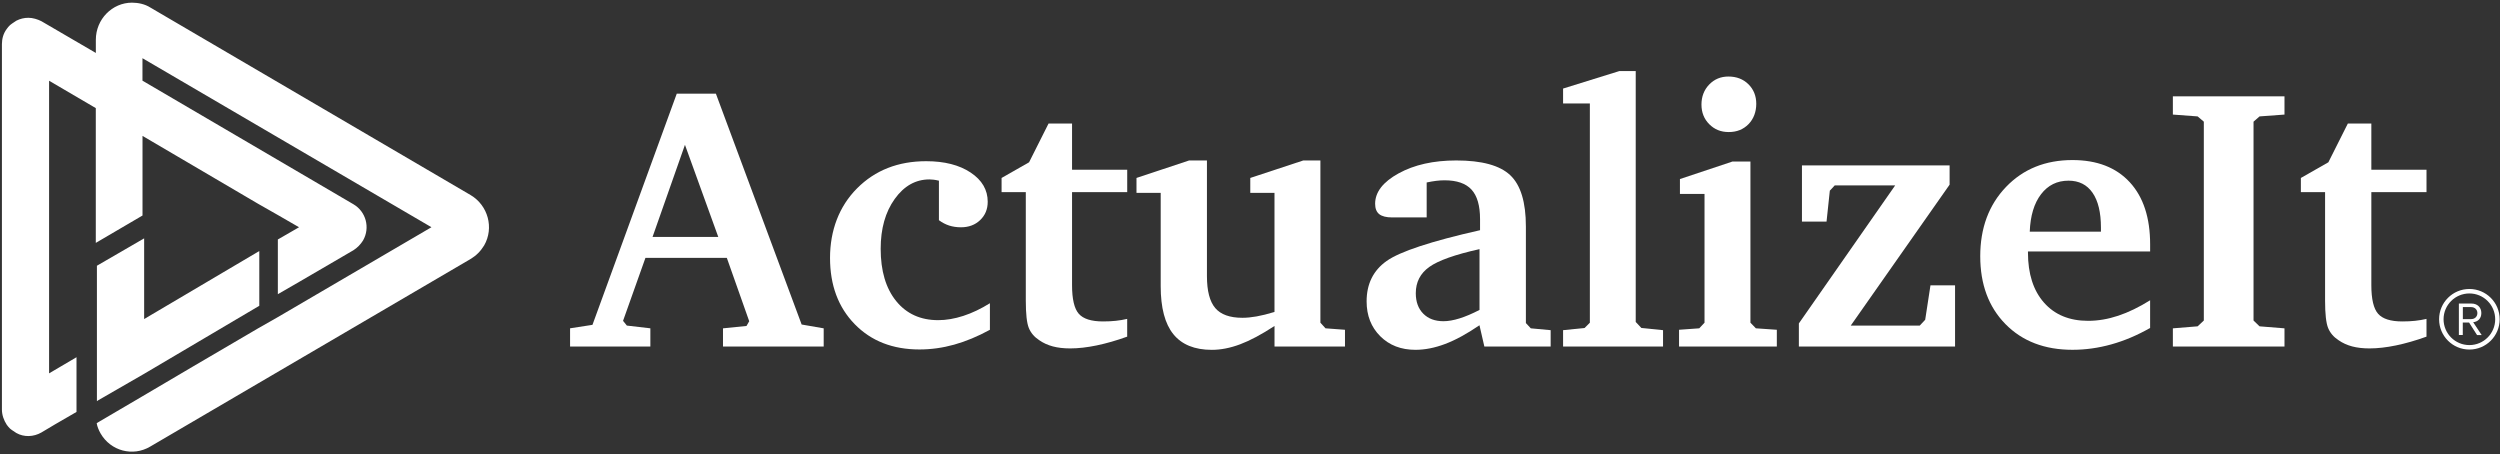
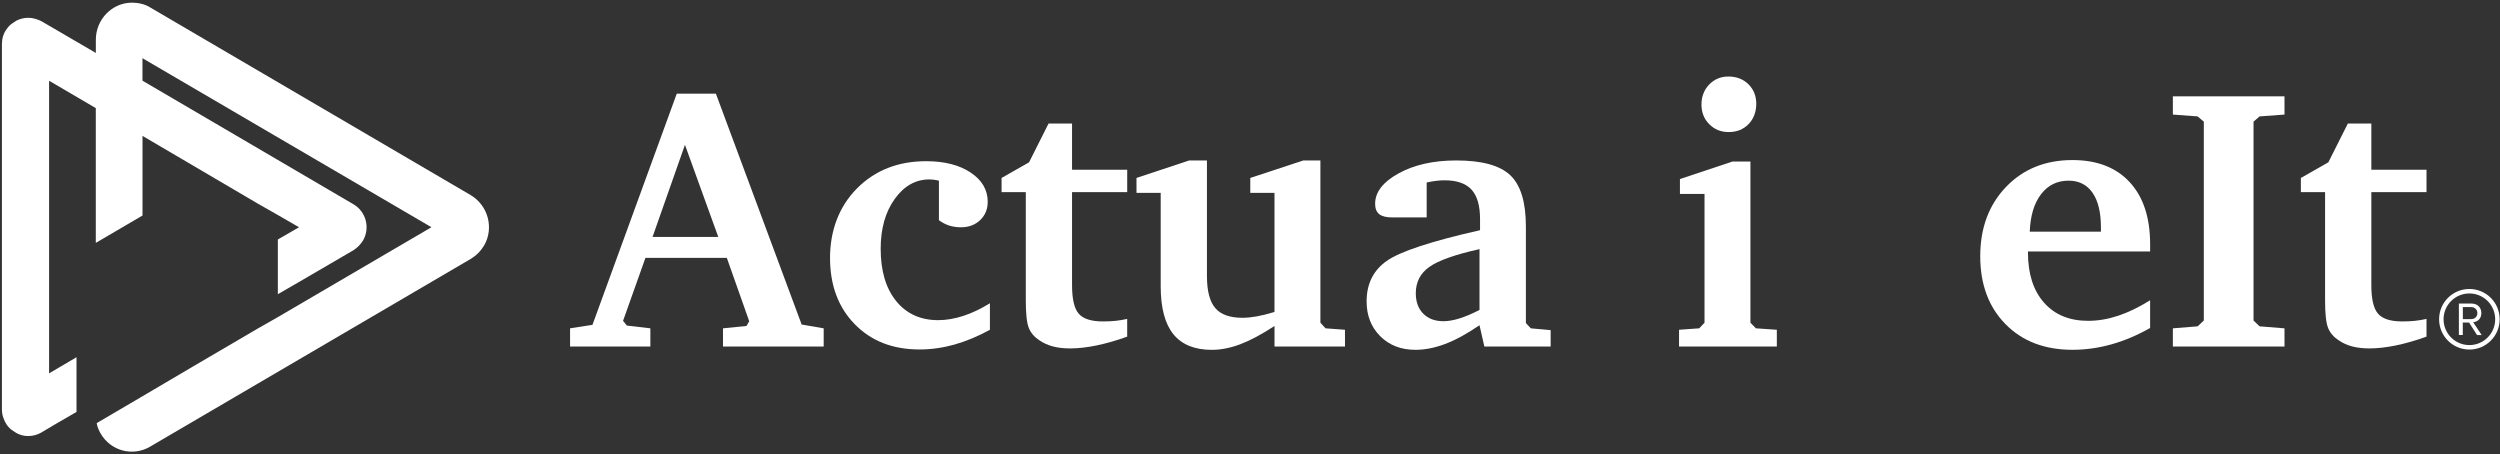
<svg xmlns="http://www.w3.org/2000/svg" id="Layer_1" viewBox="0 0 1118.51 203.31">
  <rect x="0" y="0" width="1118.51" height="203.31" fill="#333333" stroke="none" />
  <g id="Icon">
    <g>
      <path id="Path" d="M210.51,115.89l-143.32,83.92c-7.75,4.6-17.67,1.98-22.2-5.9-.85-1.53-1.5-3.05-1.73-4.6l20.48-12.02,22.62-13.33,29.1-17.05,8.82-5.02,68.75-40.23L63.74,26.04v10.05l94.4,55.3c5.6,3.28,7.55,10.5,4.3,16.18-1.08,1.75-2.57,3.28-4.3,4.38l-24.35,14.2-9.48,5.47v-24.48l9.48-5.47-9.48-5.47-8.82-5.02-51.73-30.38v35.62l-20.9,12.25v-60.3l-20.9-12.25v130.92l12.27-7.22v24.48l-9.47,5.48-6.25,3.72c-3.45,1.98-7.75,2.18-11.2.22-.65-.42-1.3-.87-1.95-1.3-.22-.22-.65-.42-.85-.65-.42-.42-1.08-1.1-1.5-1.75-1.3-1.98-2.15-4.38-2.15-6.77V19.74c0-2.4.65-4.8,2.15-6.78.42-.65.85-1.1,1.5-1.75.22-.23.65-.43.85-.65.65-.43,1.3-.87,1.95-1.3,1.73-.87,3.45-1.3,5.4-1.3s4.1.65,5.82,1.53l24.35,14.2v-5.9c0-9.18,7.33-16.6,16.17-16.6,2.8,0,5.82.65,8.2,2.17l143.33,83.93c7.75,4.6,10.55,14.65,6.03,22.52-1.58,2.58-3.53,4.55-6.1,6.08Z" fill="#fff" />
-       <polygon id="Path1" data-name="Path" points="116.01 112.31 116.01 136.81 64.49 167.24 44.01 179.04 43.36 179.49 43.36 118.89 64.49 106.64 64.49 142.74 116.01 112.31" fill="#fff" />
    </g>
  </g>
  <g id="Text">
    <g>
      <path d="M302.78,41.9h17.51l38.37,103.29,9.86,1.71v8.15h-45.05v-8.15l10.51-1.06,1.22-2.12-10.02-28.35h-36.41l-10.02,28.18,1.71,2.12,10.51,1.22v8.15h-35.92v-8.15l10.02-1.55,37.72-103.45ZM306.45,64.79l-14.5,41.22h29.41l-14.91-41.22Z" fill="#fff" />
      <path d="M442.89,147.55c-5.49,2.99-10.81,5.2-15.97,6.64-5.16,1.44-10.35,2.16-15.56,2.16-11.95,0-21.6-3.77-28.96-11.32-7.36-7.55-11.04-17.43-11.04-29.65s4.03-23.03,12.1-31.12c8.06-8.09,18.37-12.14,30.91-12.14,8.2,0,14.84,1.7,19.92,5.09,5.08,3.39,7.62,7.75,7.62,13.07,0,3.31-1.13,6.04-3.38,8.19-2.25,2.15-5.12,3.22-8.59,3.22-1.9,0-3.65-.26-5.26-.77-1.6-.52-3.14-1.32-4.6-2.4v-17.68c-.92-.22-1.72-.37-2.4-.45-.68-.08-1.29-.12-1.83-.12-6.19,0-11.38,2.92-15.56,8.76-4.18,5.84-6.27,13.27-6.27,22.28,0,9.89,2.31,17.68,6.92,23.38,4.62,5.7,10.89,8.55,18.82,8.55,3.58,0,7.33-.64,11.24-1.91s7.87-3.16,11.89-5.66v11.89Z" fill="#fff" />
      <path d="M458.94,85.97h-10.83v-6.35l12.3-7.01,8.72-17.35h10.51v20.69h24.68v10.02h-24.68v41.6c0,6.25,1,10.52,3.01,12.81,2.01,2.29,5.62,3.43,10.83,3.43,2.06,0,3.98-.09,5.74-.28,1.76-.19,3.46-.48,5.09-.86v7.94c-4.78,1.73-9.33,3.03-13.64,3.93-4.32.89-8.27,1.34-11.85,1.34-2.93,0-5.53-.3-7.78-.9-2.25-.6-4.28-1.52-6.07-2.77-2.23-1.46-3.79-3.3-4.68-5.5s-1.34-6.26-1.34-12.18v-48.55Z" fill="#fff" />
      <path d="M532.01,71.79h7.98v51.73c0,6.63,1.24,11.39,3.71,14.3s6.53,4.36,12.18,4.36c1.9,0,4-.2,6.31-.61,2.3-.41,4.98-1.07,8.02-2v-53.28h-10.83v-6.68l23.71-7.82h7.66v72.58l2.28,2.52,8.72.65v7.5h-31.53v-9.2c-5.81,3.8-10.93,6.53-15.36,8.19s-8.65,2.49-12.67,2.49c-7.71,0-13.46-2.34-17.23-7.01-3.78-4.67-5.66-11.84-5.66-21.51v-41.71h-10.83v-6.68l23.54-7.82Z" fill="#fff" />
-       <path d="M661.94,145.51c-5.65,3.86-10.78,6.65-15.4,8.39-4.62,1.74-9.04,2.61-13.28,2.61-6.41,0-11.65-2.02-15.72-6.07-4.07-4.05-6.11-9.25-6.11-15.6,0-7.82,2.99-13.85,8.96-18.08s19.9-8.83,41.79-13.77v-4.97c0-6.03-1.28-10.43-3.83-13.2-2.55-2.77-6.57-4.15-12.06-4.15-1.2,0-2.44.08-3.75.24s-2.72.41-4.24.73v15.64h-15.4c-2.66,0-4.6-.49-5.83-1.47-1.22-.98-1.83-2.53-1.83-4.64,0-5.21,3.5-9.75,10.5-13.6,7-3.85,15.6-5.78,25.79-5.78,11.44,0,19.5,2.2,24.16,6.6,4.67,4.4,7,12.06,7,22.97v43.18l2.2,2.36,8.88.82v7.33h-29.66l-2.19-9.53ZM661.94,138.67v-27.21c-10.97,2.44-18.46,5.1-22.48,7.98s-6.03,6.79-6.03,11.73c0,3.85,1.11,6.91,3.34,9.16,2.23,2.26,5.24,3.38,9.04,3.38,2.12,0,4.52-.42,7.21-1.26s5.66-2.1,8.92-3.79Z" fill="#fff" />
-       <path d="M699.33,155.05v-7.33l9.63-.98,2.35-2.36V46.3h-11.98v-6.68l25.17-7.82h7.33v112.25l2.53,2.69,9.69.98v7.33h-44.72Z" fill="#fff" />
+       <path d="M661.94,145.51c-5.65,3.86-10.78,6.65-15.4,8.39-4.62,1.74-9.04,2.61-13.28,2.61-6.41,0-11.65-2.02-15.72-6.07-4.07-4.05-6.11-9.25-6.11-15.6,0-7.82,2.99-13.85,8.96-18.08s19.9-8.83,41.79-13.77v-4.97c0-6.03-1.28-10.43-3.83-13.2-2.55-2.77-6.57-4.15-12.06-4.15-1.2,0-2.44.08-3.75.24s-2.72.41-4.24.73v15.64h-15.4c-2.66,0-4.6-.49-5.83-1.47-1.22-.98-1.83-2.53-1.83-4.64,0-5.21,3.5-9.75,10.5-13.6,7-3.85,15.6-5.78,25.79-5.78,11.44,0,19.5,2.2,24.16,6.6,4.67,4.4,7,12.06,7,22.97v43.18l2.2,2.36,8.88.82v7.33h-29.66ZM661.94,138.67v-27.21c-10.97,2.44-18.46,5.1-22.48,7.98s-6.03,6.79-6.03,11.73c0,3.85,1.11,6.91,3.34,9.16,2.23,2.26,5.24,3.38,9.04,3.38,2.12,0,4.52-.42,7.21-1.26s5.66-2.1,8.92-3.79Z" fill="#fff" />
      <path d="M775.09,72.28h8.06v72.09l2.44,2.52,9.37.65v7.5h-43.75v-7.5l9.04-.65,2.36-2.52v-57.59h-11v-6.68l23.46-7.82ZM773.3,34.24c3.64,0,6.62,1.15,8.96,3.46,2.33,2.31,3.5,5.23,3.5,8.76s-1.15,6.72-3.46,9.08c-2.31,2.36-5.25,3.54-8.84,3.54s-6.38-1.17-8.72-3.5c-2.33-2.33-3.5-5.27-3.5-8.8s1.15-6.57,3.46-8.96c2.31-2.39,5.17-3.58,8.59-3.58Z" fill="#fff" />
-       <path d="M804.82,155.05v-10.35l43.09-61.75h-27.04l-2.2,2.36-1.47,13.85h-11v-25.17h66.06v8.63l-44.23,63.05h30.87l2.44-2.61,2.36-15.4h11v27.37h-69.9Z" fill="#fff" />
      <path d="M961.97,134.35v12.38c-5.71,3.26-11.47,5.7-17.29,7.33-5.82,1.63-11.63,2.44-17.45,2.44-12.45,0-22.44-3.83-29.97-11.49-7.53-7.66-11.29-17.79-11.29-30.39s3.85-22.98,11.54-30.99,17.6-12.02,29.73-12.02c10.98,0,19.51,3.3,25.61,9.9,6.09,6.6,9.13,15.87,9.13,27.82v3.18h-54.66v.49c0,9.5,2.39,16.97,7.18,22.4,4.79,5.43,11.37,8.14,19.74,8.14,4.4,0,8.89-.76,13.46-2.28,4.57-1.52,9.33-3.83,14.28-6.92ZM939.97,103.64v-1.79c0-6.79-1.25-11.99-3.75-15.6-2.5-3.61-6.08-5.42-10.75-5.42-5.11,0-9.21,2.02-12.3,6.07-3.1,4.05-4.78,9.63-5.05,16.74h31.85Z" fill="#fff" />
      <path d="M972.15,155.05v-8.15l11.08-.9,2.77-2.6V54.44l-2.77-2.36-11.08-.82v-8.15h49.94v8.15l-11.16.82-2.69,2.36v88.96l2.69,2.6,11.16.9v8.15h-49.94Z" fill="#fff" />
      <path d="M1040.25,85.97h-10.83v-6.35l12.3-7.01,8.72-17.35h10.51v20.69h24.68v10.02h-24.68v41.6c0,6.25,1,10.52,3.02,12.81,2.01,2.29,5.62,3.43,10.83,3.43,2.07,0,3.98-.09,5.74-.28,1.76-.19,3.46-.48,5.09-.86v7.94c-4.78,1.73-9.33,3.03-13.65,3.93-4.32.89-8.27,1.34-11.85,1.34-2.93,0-5.52-.3-7.78-.9-2.25-.6-4.28-1.52-6.07-2.77-2.23-1.46-3.79-3.3-4.68-5.5s-1.35-6.26-1.35-12.18v-48.55Z" fill="#fff" />
    </g>
  </g>
  <g>
    <path d="M1117.36,142.84c0,6.93-5.62,12.55-12.55,12.55s-12.55-5.62-12.55-12.55,5.62-12.55,12.55-12.55,12.55,5.62,12.55,12.55Z" fill="none" stroke="#fff" stroke-miterlimit="10" stroke-width="2" />
    <path d="M1104.66,144.29h-2.8v5.6h-1.75v-14.08h5.65c2.57,0,4.4,1.65,4.4,4.25s-1.73,3.92-3.65,4.1l3.8,5.75h-2.07l-3.58-5.62ZM1105.59,137.39h-3.7v5.38h3.7c1.68,0,2.8-1.13,2.8-2.7s-1.18-2.67-2.8-2.67Z" fill="#fff" />
  </g>
</svg>